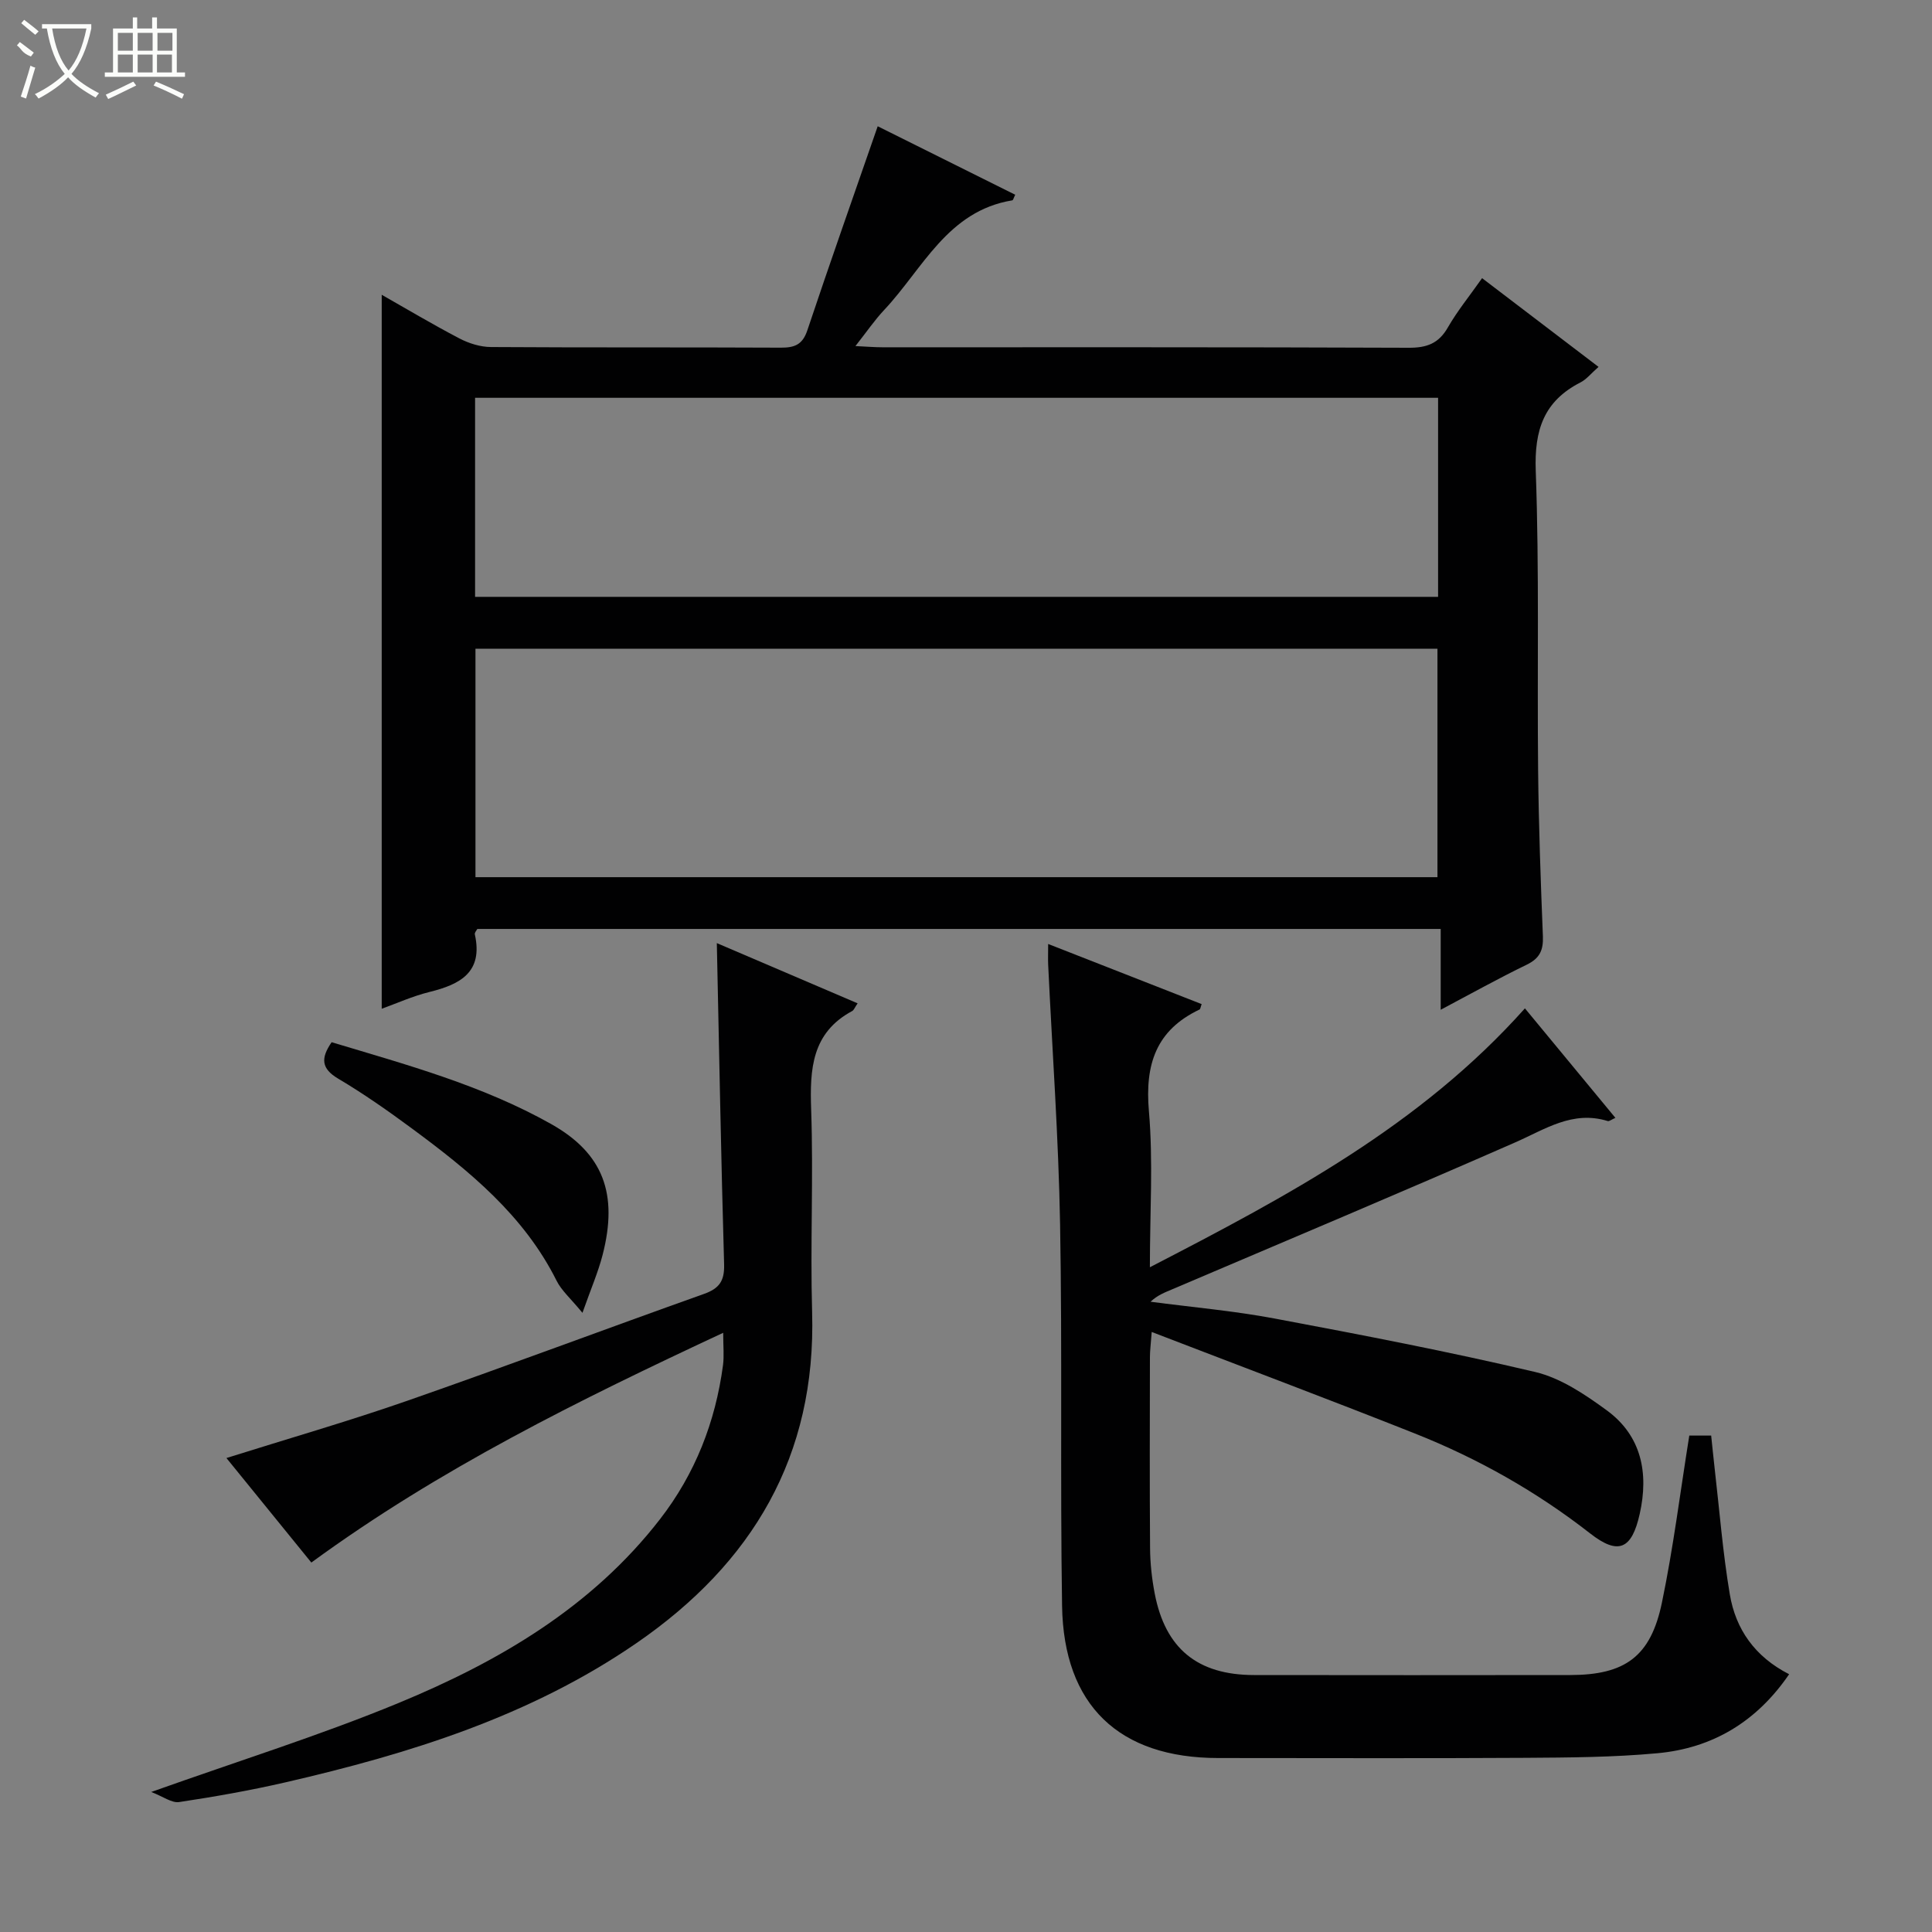
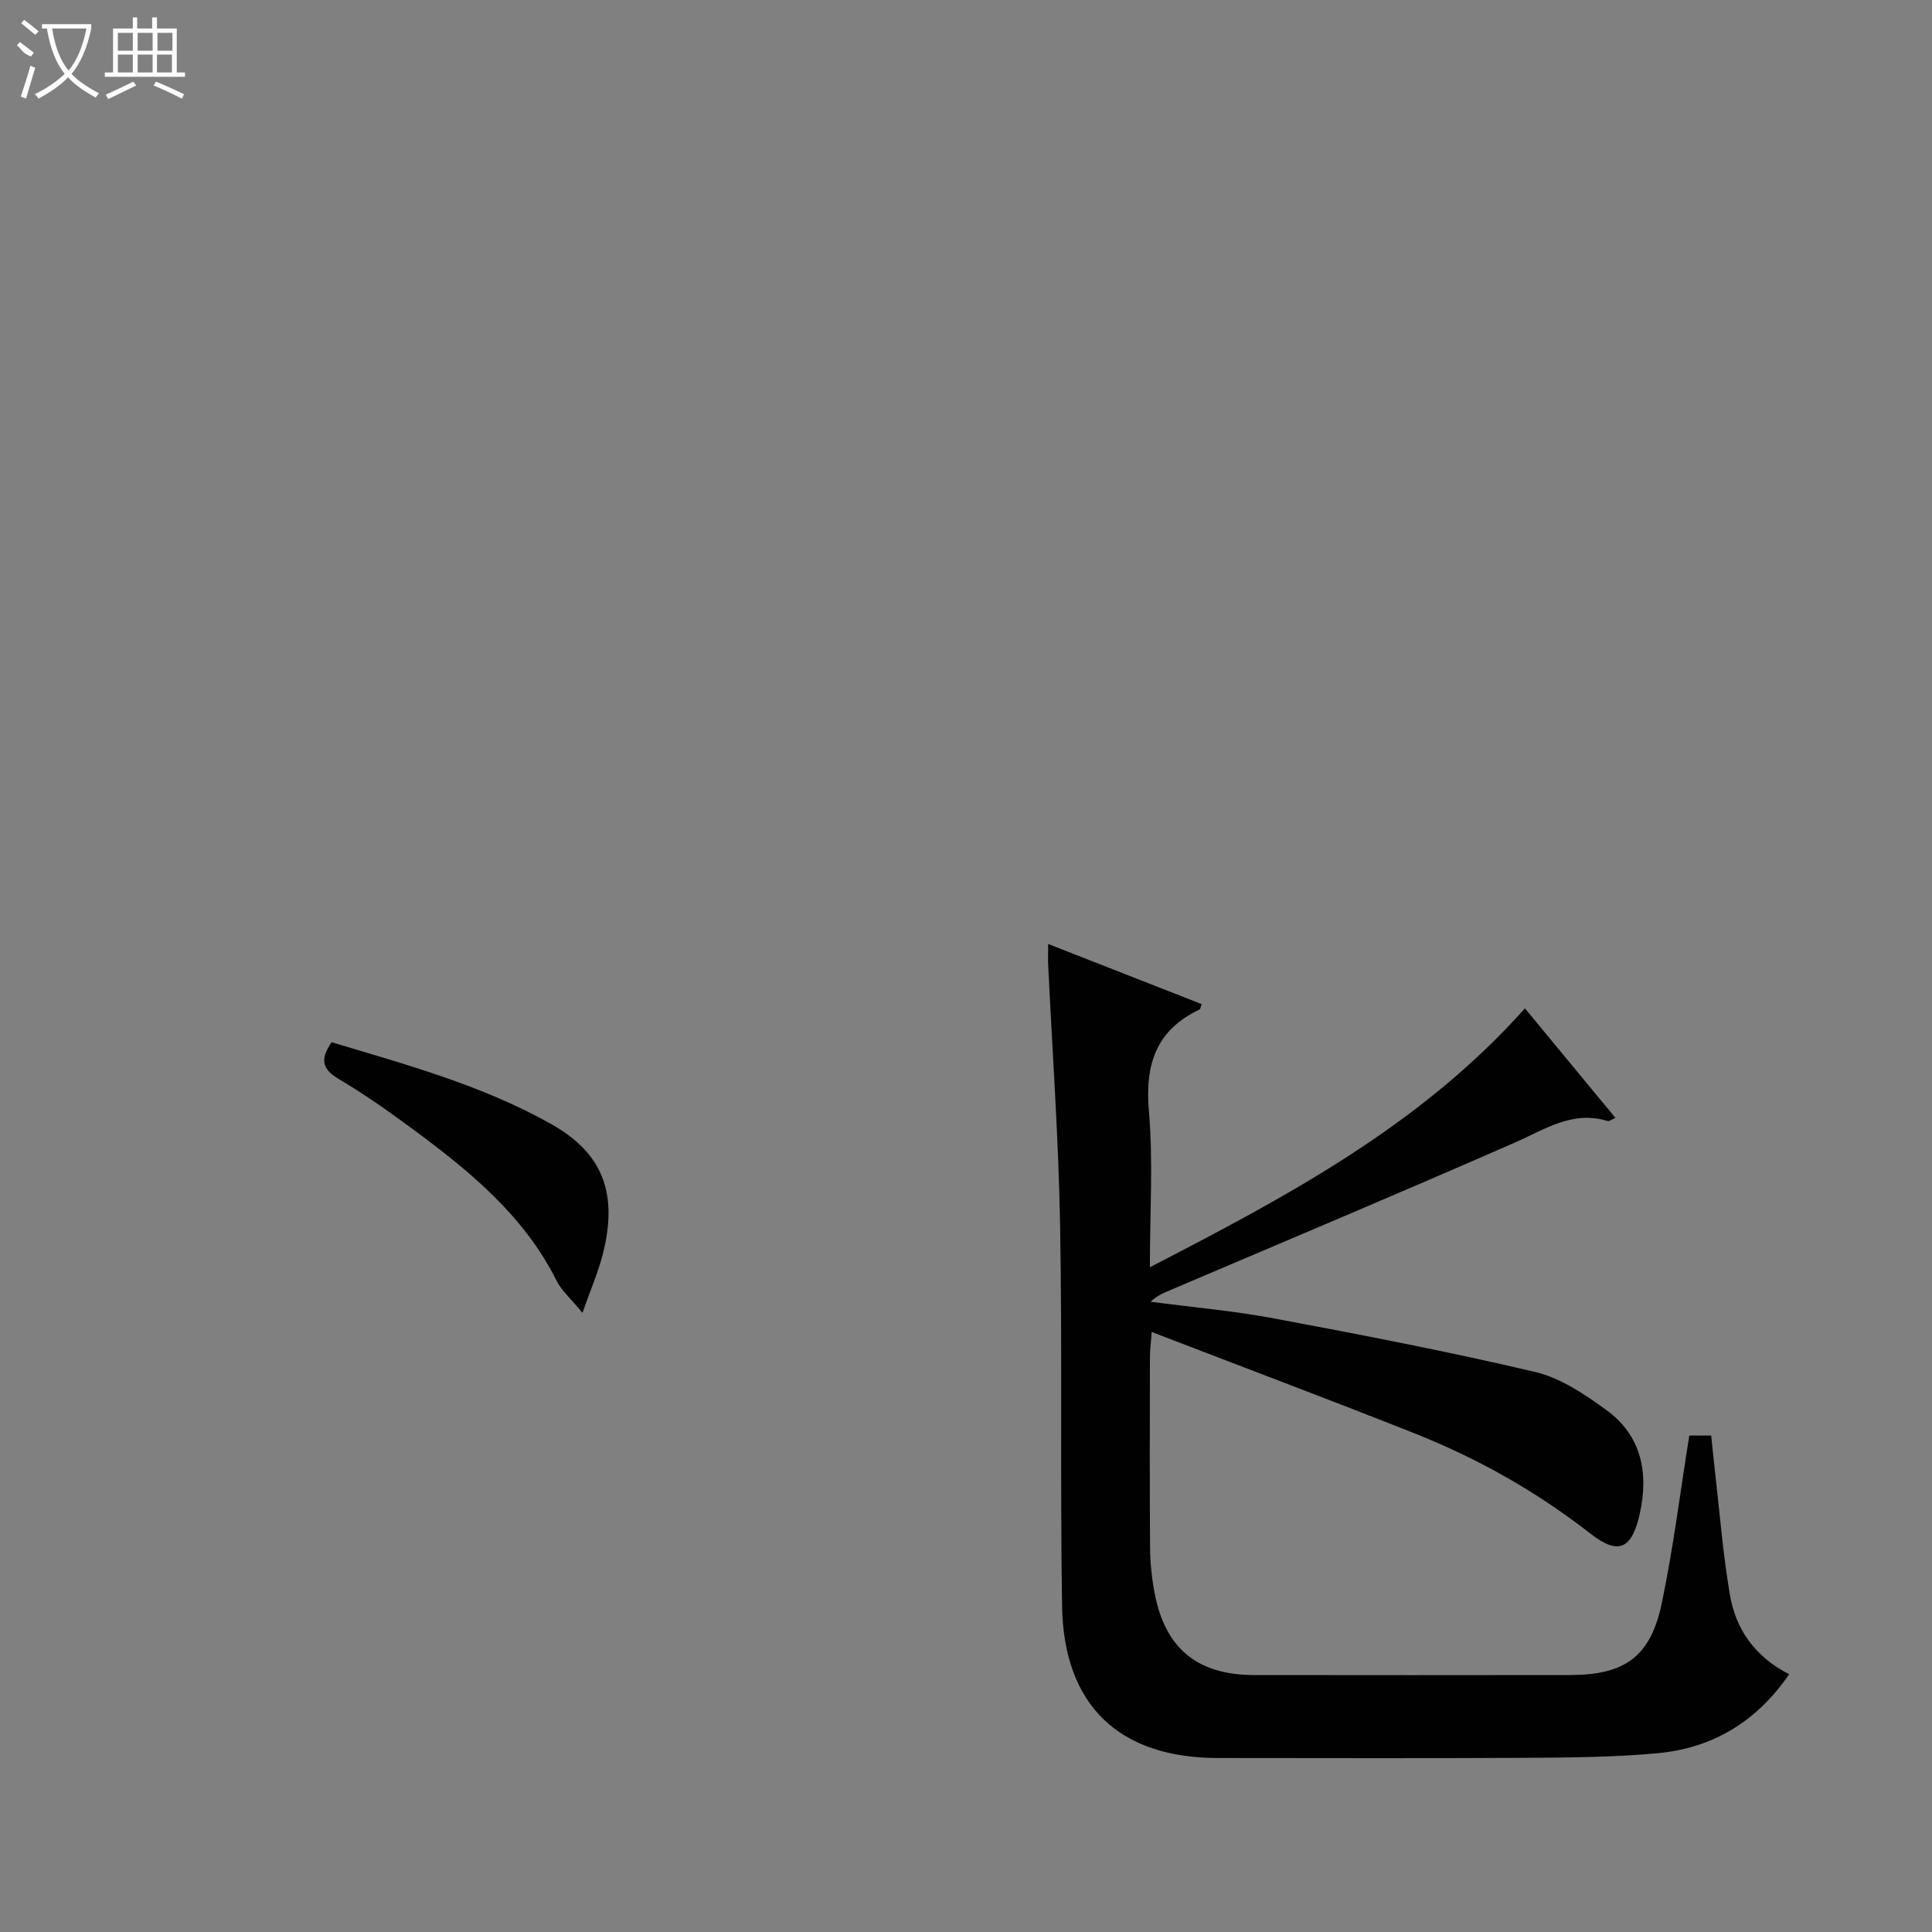
<svg xmlns="http://www.w3.org/2000/svg" enable-background="new 0 0 400 400" viewBox="0 0 400 400">
  <rect x="0" y="0" width="400" height="400" fill="#808080" stroke="none" />
  <g fill="#010102">
-     <path d="m79.03 61.03c5.11 2.9 10.52 6.13 16.09 9.04 1.97 1.03 4.34 1.77 6.54 1.78 20 .13 39.99.03 59.99.13 2.83.01 4.49-.59 5.49-3.56 4.67-13.97 9.58-27.86 14.58-42.28 8.75 4.36 18.6 9.27 28.47 14.18-.32.63-.42 1.13-.61 1.16-13.42 2.2-18.5 14.15-26.5 22.67-2 2.13-3.67 4.58-5.97 7.5 2.37.11 3.96.25 5.54.25 36.33.01 72.65-.05 108.98.1 3.74.02 6.22-.86 8.13-4.2 1.97-3.43 4.51-6.54 7.09-10.21 8.1 6.17 15.95 12.15 24.11 18.37-1.53 1.34-2.48 2.57-3.73 3.21-7.59 3.88-9.58 9.85-9.27 18.3.75 20.63.28 41.31.49 61.97.12 11.48.53 22.95.99 34.43.11 2.85-.66 4.55-3.33 5.85-5.82 2.82-11.48 5.98-17.83 9.34 0-5.73 0-11.06 0-16.73-66.81 0-133.05 0-199.45 0-.14.27-.61.76-.52 1.12 1.74 7.83-3 10.35-9.37 11.92-3.52.87-6.87 2.39-9.91 3.48 0-49.26 0-98.46 0-147.82zm19.41 120.58h199.17c0-16.02 0-31.72 0-47.3-66.59 0-132.78 0-199.17 0zm-.08-58.04h199.38c0-13.95 0-27.53 0-41.21-66.57 0-132.88 0-199.38 0z" />
    <path d="m217.01 195.44c11.13 4.36 21.45 8.4 31.78 12.45-.23.61-.26 1.03-.44 1.12-9.03 4.28-11.32 11.4-10.48 21.05.9 10.38.2 20.9.2 32.31 28.46-14.71 55.98-29.31 77.65-53.6 6.18 7.48 12.35 14.95 18.73 22.67-.81.35-1.28.76-1.59.66-7.28-2.25-12.96 1.71-19.17 4.43-23.57 10.34-47.3 20.31-70.98 30.4-1.49.64-3.02 1.18-4.5 2.58 8.55 1.13 17.18 1.88 25.65 3.47 18.06 3.39 36.13 6.86 54 11.08 5.27 1.25 10.28 4.63 14.77 7.91 7.26 5.29 8.74 13.04 6.86 21.45-1.64 7.36-4.42 8.63-10.28 4.05-11.12-8.68-23.24-15.51-36.27-20.68-17.87-7.09-35.87-13.85-54.49-21.02-.18 2.47-.37 3.87-.37 5.26-.02 13.16-.07 26.33.03 39.49.02 3.14.37 6.32.96 9.4 2.19 11.41 8.87 16.87 20.56 16.88 21.83.03 43.66.03 65.49 0 11.33-.02 16.64-3.82 18.96-14.98 2.36-11.34 3.79-22.87 5.67-34.6h4.53c.24 2.23.45 4.47.71 6.71 1.01 8.73 1.69 17.52 3.15 26.17 1.21 7.19 5.16 12.9 12.28 16.53-6.7 9.81-15.83 15.31-27.29 16.36-9.09.84-18.27.89-27.42.95-21.16.13-42.33.04-63.49.04-20.51 0-32.01-10.87-32.33-31.52-.41-26.32.06-52.66-.41-78.98-.32-17.94-1.62-35.86-2.47-53.79-.05-1.12 0-2.26 0-4.25z" />
-     <path d="m31.31 371.01c18.26-6.5 35.05-11.75 51.25-18.44 20.75-8.58 39.96-19.81 54.08-38.03 7.3-9.42 11.48-20.14 13.05-31.89.25-1.9.04-3.87.04-6.71-29.92 13.97-58.75 28.17-85.27 47.57-5.79-7.12-11.62-14.3-17.58-21.64 12.74-4.01 25.23-7.6 37.48-11.87 20.53-7.16 40.89-14.81 61.37-22.1 3.16-1.12 4.28-2.66 4.19-6.09-.63-21.93-1.02-43.86-1.51-66.55 9.74 4.17 19.33 8.27 29.15 12.47-.59.85-.76 1.39-1.12 1.59-8.37 4.5-8.79 11.99-8.5 20.36.49 13.98-.2 28 .2 41.98.87 29.83-12.37 52.01-36.35 68.52-22.02 15.16-47.02 22.92-72.71 28.84-7.26 1.67-14.63 2.97-22 4.08-1.54.22-3.31-1.15-5.77-2.09z" />
    <path d="m120.59 271.81c-2.42-2.96-4.33-4.59-5.36-6.66-6.78-13.56-18.11-22.77-29.92-31.49-4.94-3.65-10-7.2-15.28-10.33-3.53-2.09-3.66-4.22-1.37-7.55 15.47 4.65 31.18 8.91 45.45 16.94 10.77 6.06 13.92 14.43 10.65 27.11-.93 3.59-2.43 7.04-4.17 11.98z" />
  </g>
  <path d="m6.4 11.7c-2-.8-1.9-1.6-2.9-2.3l.6-.7c.9.7 1.9 1.4 2.9 2.2zm-2.1 8.3c.7-2.1 1.4-4.2 2-6.4.2.1.6.3 1 .4-.7 2.3-1.3 4.4-1.9 6.4zm3-12.8c-1.1-.9-2.1-1.7-2.9-2.4l.6-.7c1 .8 2 1.5 3 2.4zm1.4-1.3v-.9h10.2v.9c-.9 4.2-2.3 7.3-4.1 9.4 1.3 1.4 3.2 2.7 5.7 4-.2.2-.4.5-.7.9-2.5-1.4-4.4-2.7-5.7-4.2-1.4 1.5-3.5 3-6.1 4.4 0 0 0 0-.1-.1-.3-.4-.5-.7-.7-.8 2.7-1.3 4.7-2.8 6.2-4.2-1.8-2.2-3-5.3-3.7-9.4zm9.2 0h-7.1c.6 3.8 1.7 6.7 3.4 8.7 1.7-2 2.9-4.8 3.7-8.7z" fill="#fbfcfa" />
  <path d="m31.6 3.6h.9v2.3h4.1v9.1h1.7v.9h-16.6v-.9h1.7v-9.1h4.1v-2.3h.9v2.3h3.1v-2.3zm-4 13.3.6.8c-1.9.9-3.8 1.9-5.8 2.8-.2-.3-.3-.6-.5-.9 2-.9 3.9-1.8 5.7-2.7zm-3.2-10.1v3.7h3.1v-3.7zm0 4.5v3.7h3.1v-3.7zm4.1-4.5v3.7h3.1v-3.7zm0 4.5v3.7h3.1v-3.7zm9.1 9.1c-2.1-1.1-4.1-2-5.8-2.7l.5-.8c2.2.9 4.1 1.8 5.8 2.6l-.4.9zm-1.9-13.6h-3.1v3.7h3.1zm-3.2 4.5v3.7h3.1v-3.7z" fill="#fbfcfa" />
</svg>